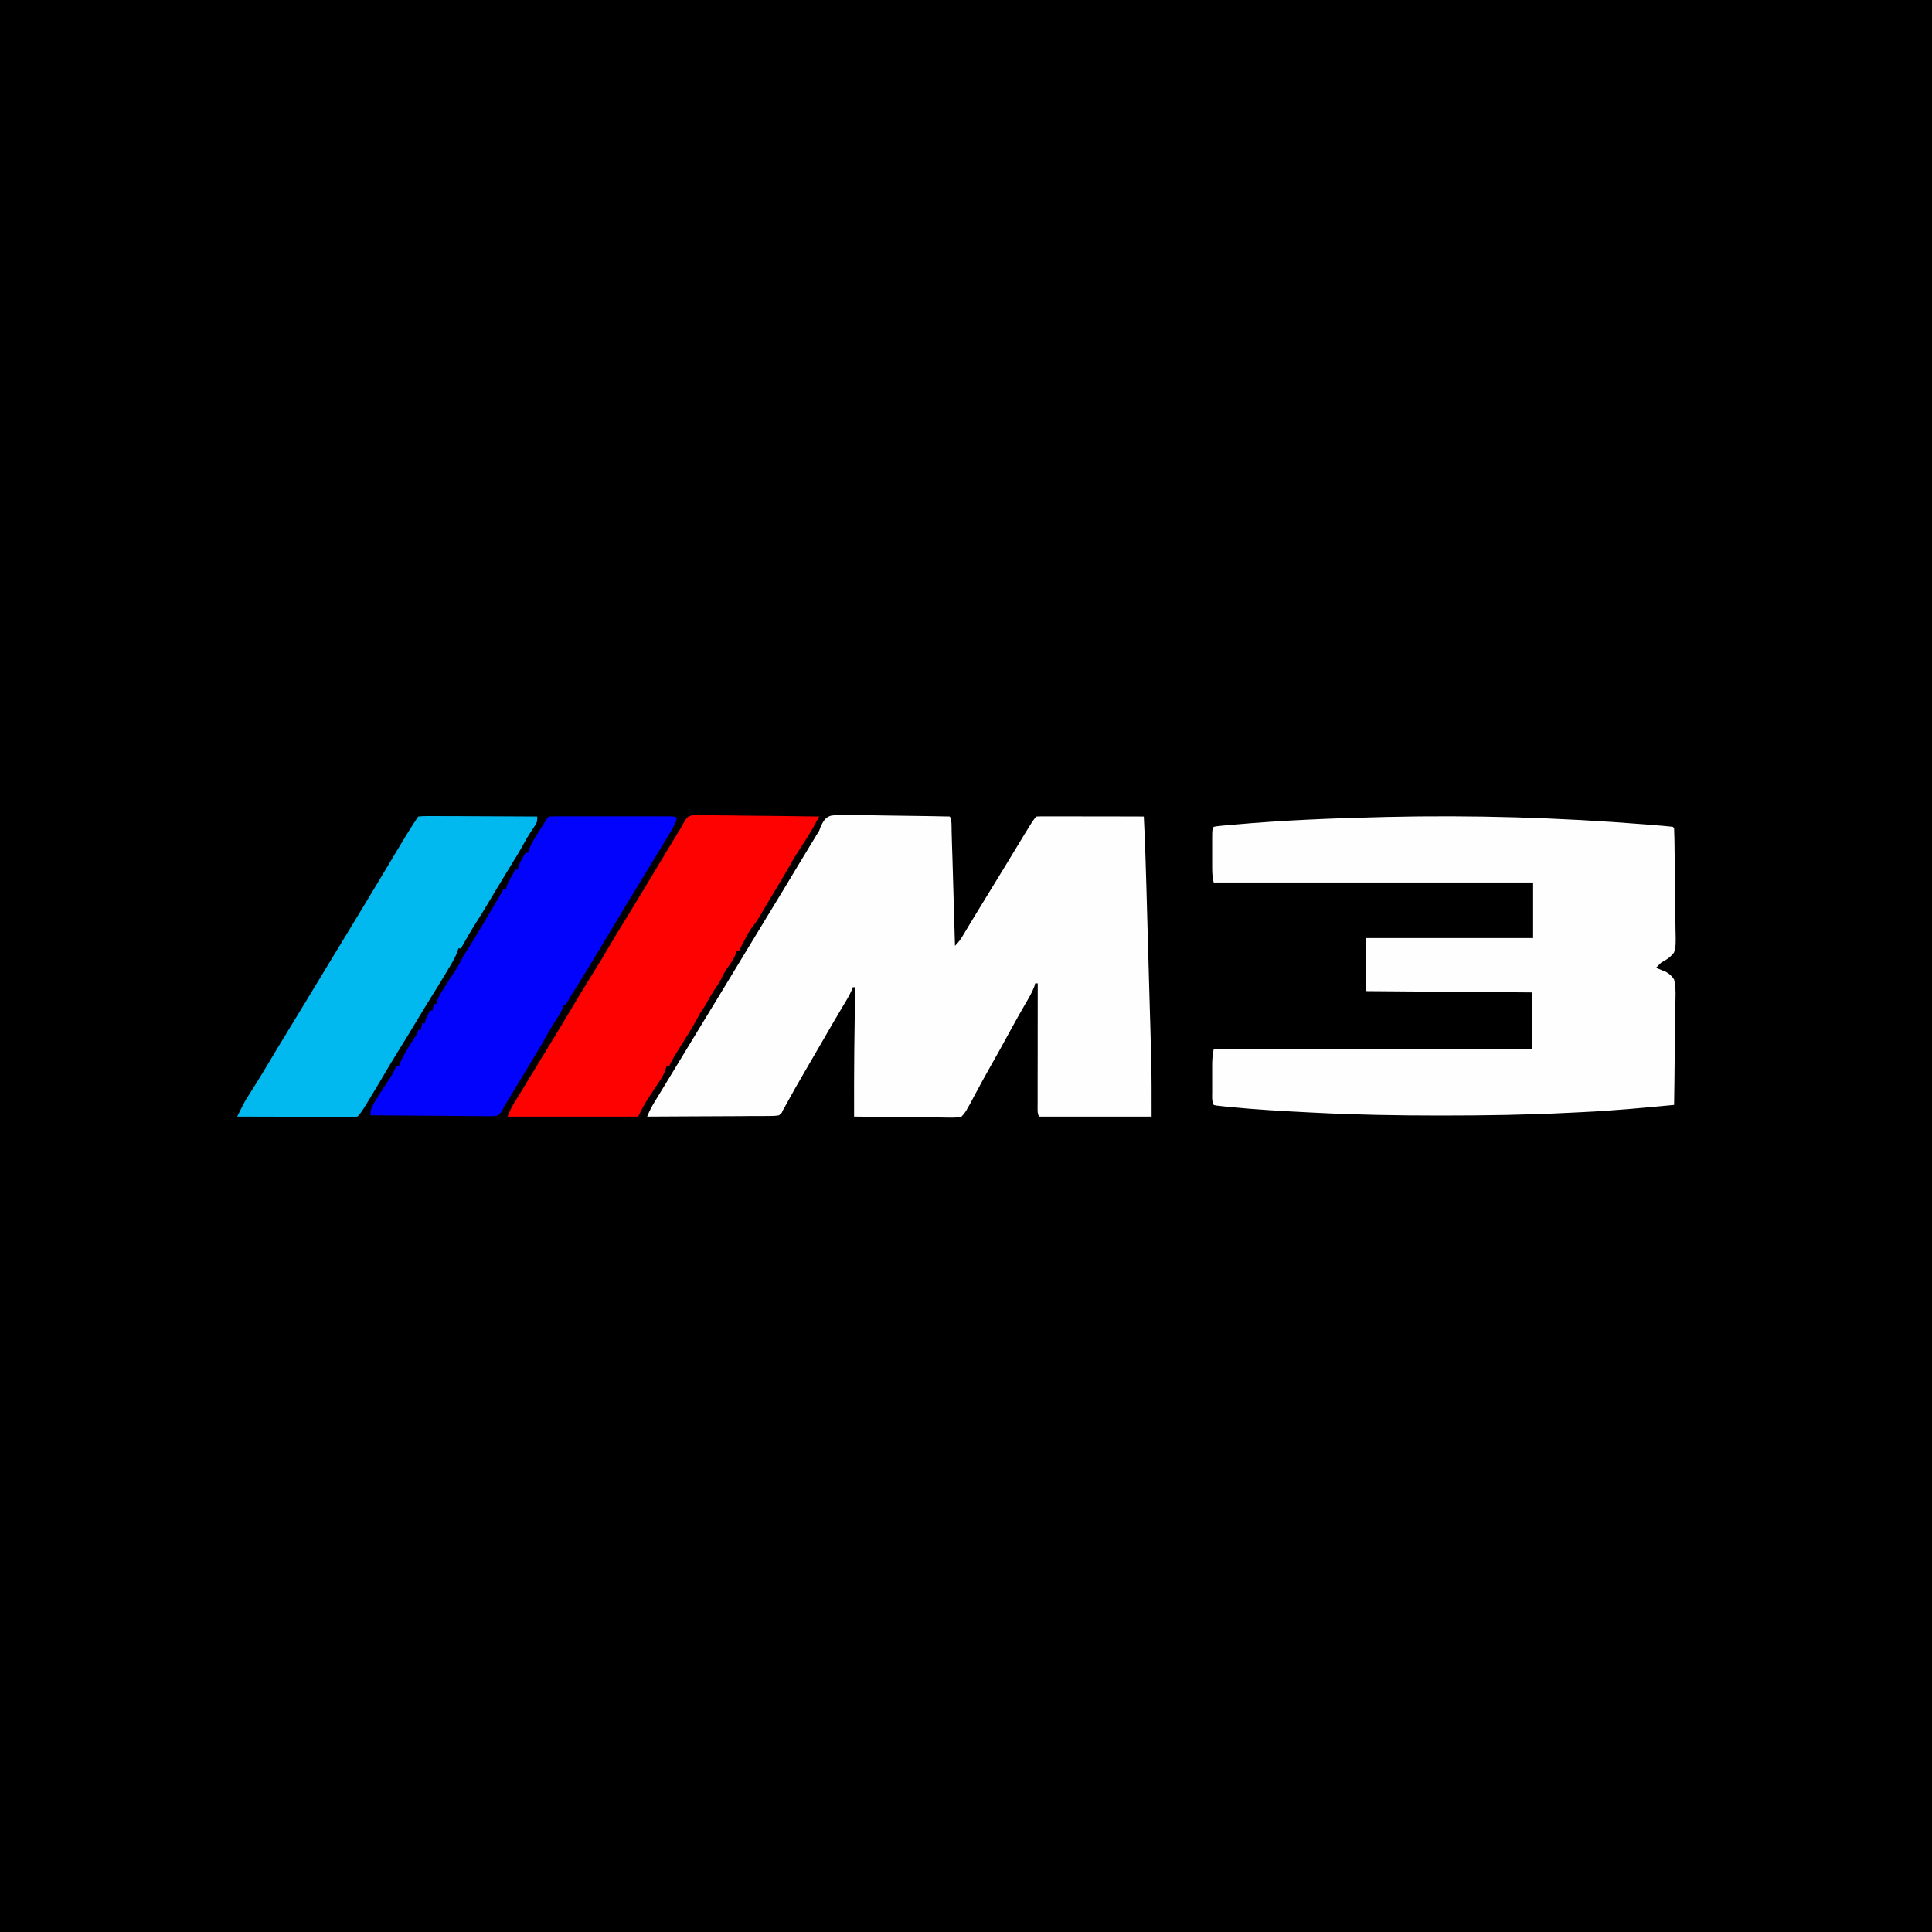
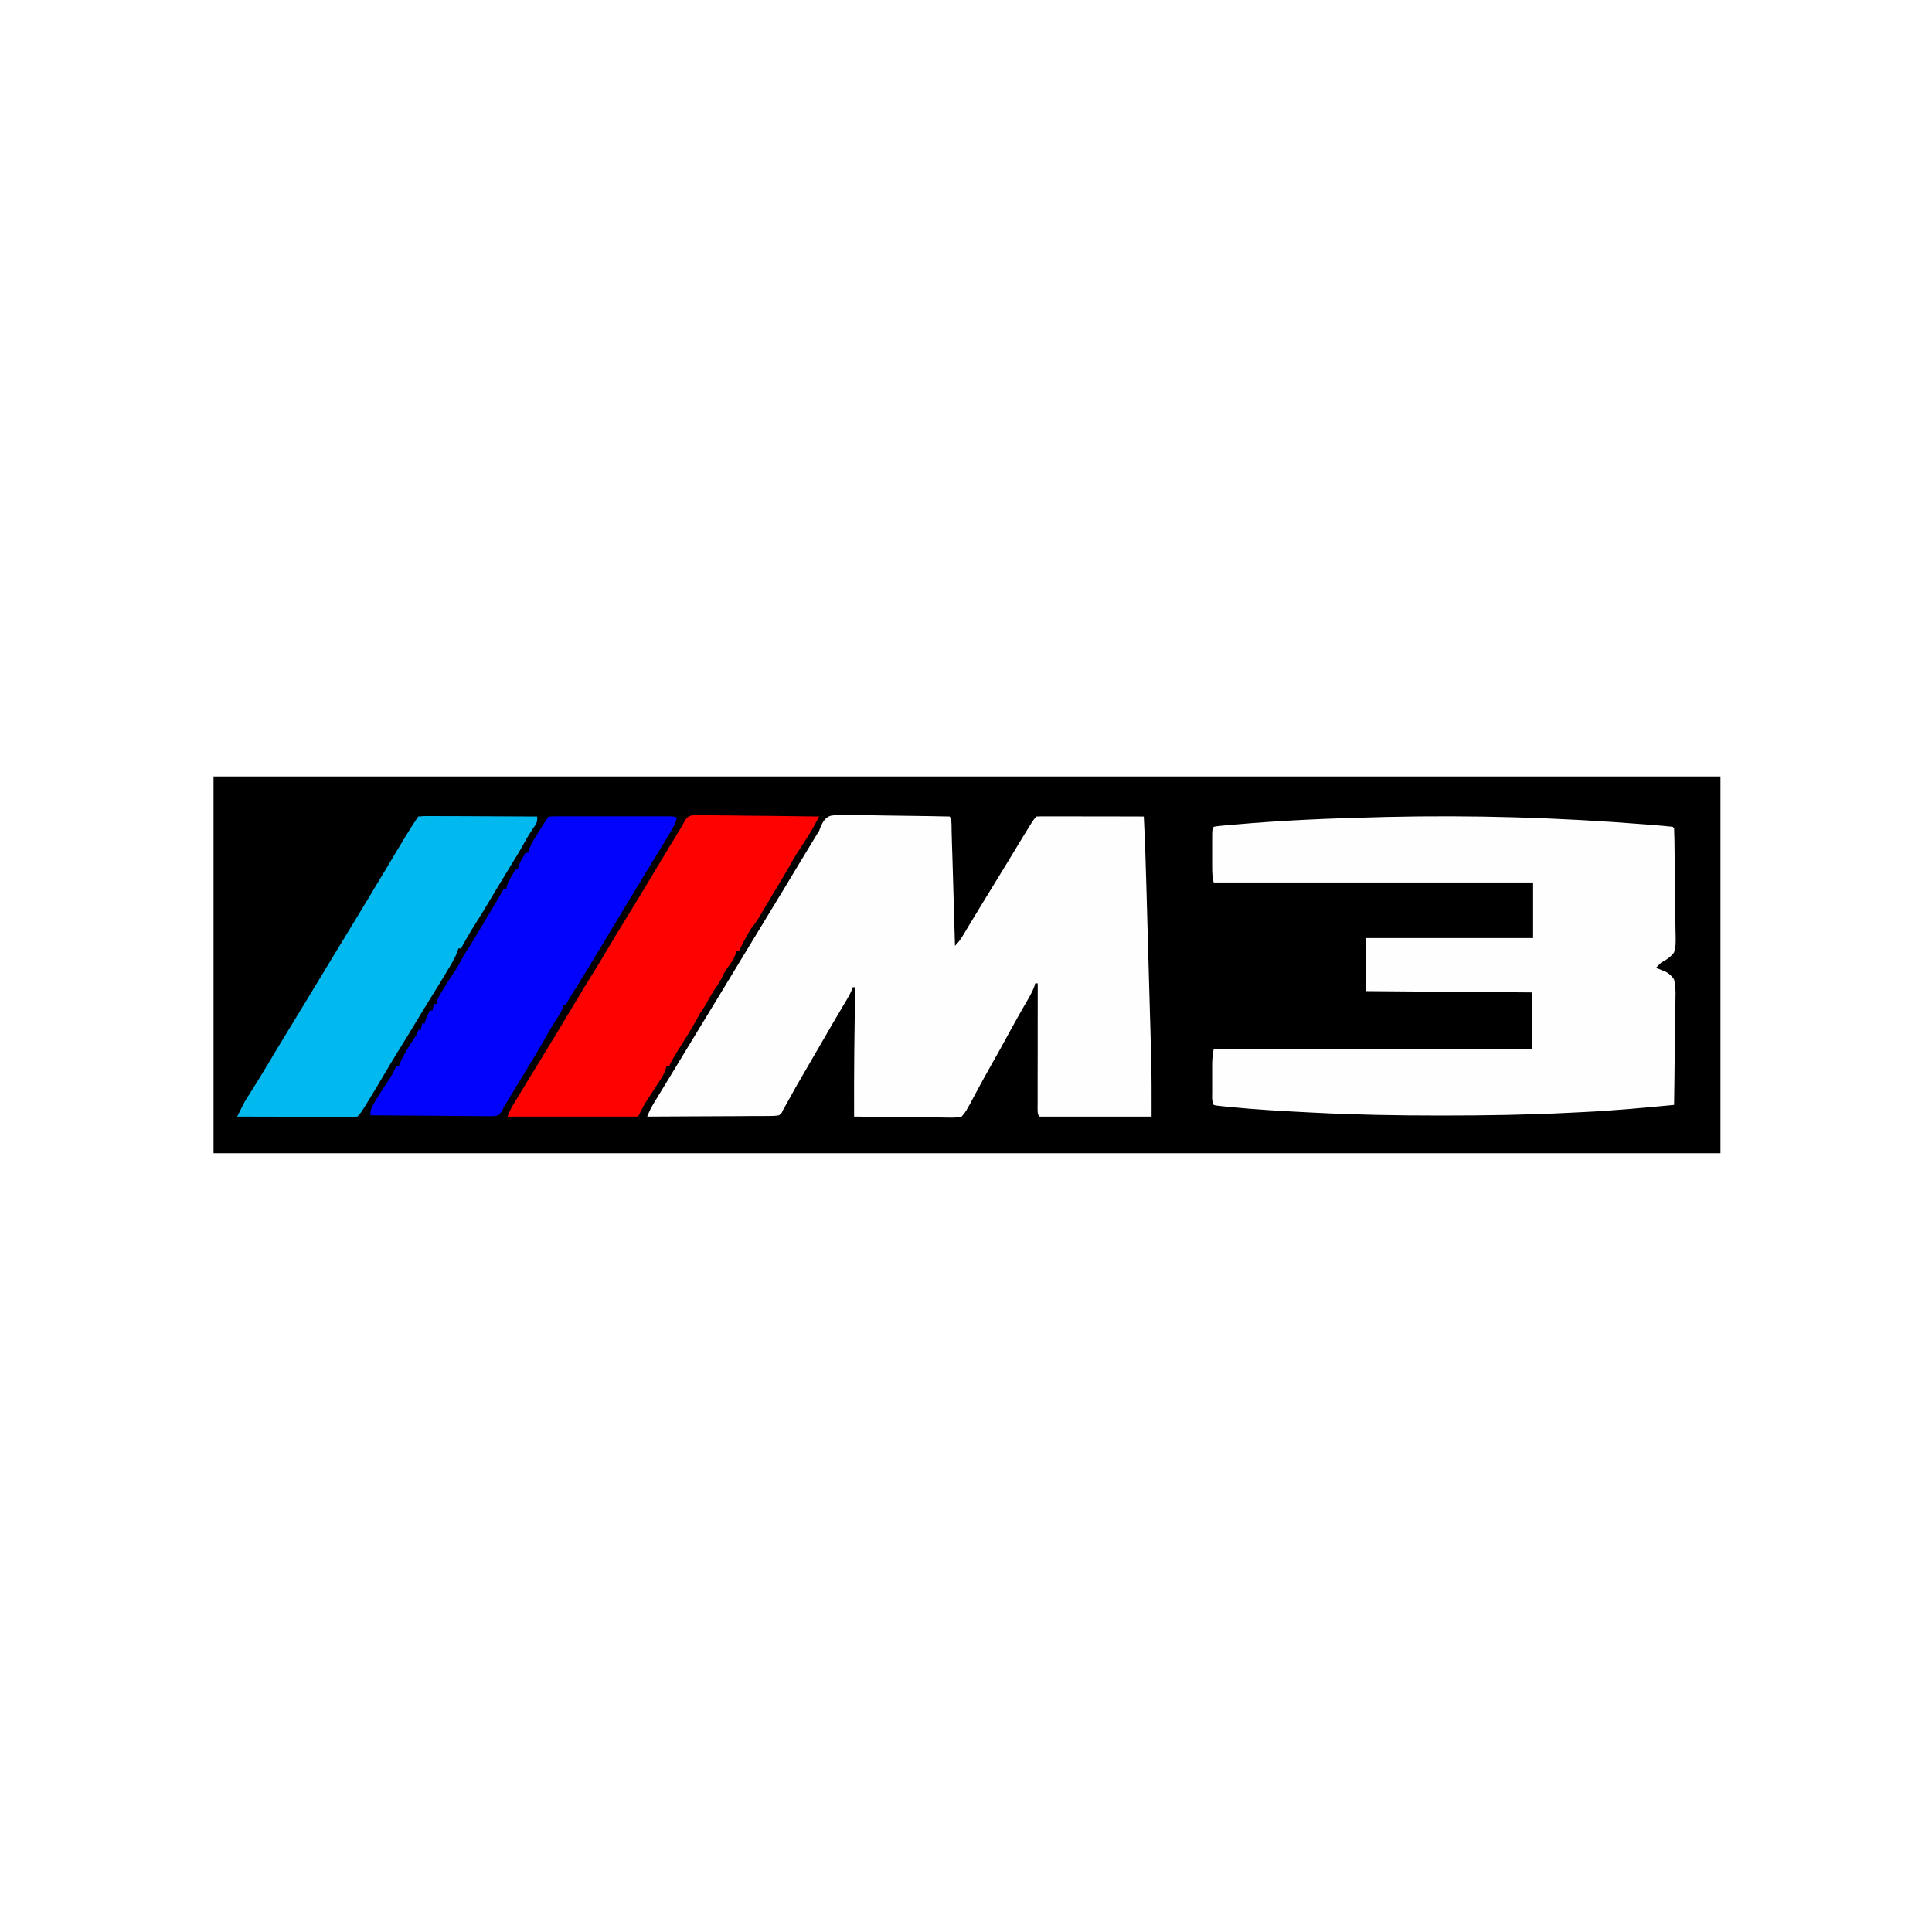
<svg xmlns="http://www.w3.org/2000/svg" version="1.0" preserveAspectRatio="xMidYMid meet" height="200" viewBox="0 0 150 150" zoomAndPan="magnify" width="200">
  <defs>
    <clipPath id="2c83760d96">
-       <path clip-rule="nonzero" d="M 0 0 L 150 0 L 150 150 L 0 150 Z M 0 0" />
-     </clipPath>
+       </clipPath>
    <clipPath id="a3d68fdcd6">
-       <rect height="150" y="0" width="150" x="0" />
-     </clipPath>
+       </clipPath>
    <clipPath id="43a3aa7aab">
      <path clip-rule="nonzero" d="M 16.578 60.285 L 133.578 60.285 L 133.578 89.535 L 16.578 89.535 Z M 16.578 60.285" />
    </clipPath>
  </defs>
-   <rect fill-opacity="1" height="180" y="-15" fill="#ffffff" width="180" x="-15" />
  <rect fill-opacity="1" height="180" y="-15" fill="#ffffff" width="180" x="-15" />
  <g transform="matrix(1, 0, 0, 1, 0, -0)">
    <g clip-path="url(#a3d68fdcd6)">
      <g clip-path="url(#2c83760d96)">
        <rect fill-opacity="1" y="-33" height="216" fill="#000000" width="216" x="-33" />
      </g>
    </g>
  </g>
  <g clip-path="url(#43a3aa7aab)">
    <rect fill-opacity="1" height="180" y="-15" fill="#000000" width="180" x="-15" />
  </g>
  <path fill-rule="nonzero" fill-opacity="1" d="M 64.504 63.332 C 65.145 63.234 65.793 63.266 66.438 63.285 C 66.648 63.289 66.859 63.289 67.07 63.289 C 67.621 63.293 68.176 63.305 68.727 63.316 C 69.293 63.328 69.859 63.332 70.422 63.34 C 71.531 63.352 72.637 63.371 73.742 63.395 C 73.918 63.738 73.871 64.137 73.883 64.52 L 73.891 64.812 C 73.902 65.129 73.91 65.449 73.918 65.766 L 73.941 66.426 C 73.957 67.008 73.973 67.59 73.992 68.168 C 74.008 68.762 74.027 69.355 74.043 69.945 C 74.078 71.109 74.113 72.273 74.145 73.434 C 74.418 73.172 74.598 72.906 74.793 72.582 L 75 72.238 L 75.105 72.059 C 75.258 71.805 75.414 71.551 75.566 71.297 L 75.805 70.902 C 76.184 70.27 76.57 69.645 76.957 69.016 C 77.492 68.152 78.02 67.281 78.547 66.414 C 80.227 63.641 80.227 63.641 80.473 63.395 C 80.73 63.383 80.988 63.379 81.25 63.383 L 81.496 63.383 C 81.766 63.383 82.035 63.383 82.305 63.383 L 82.863 63.383 C 83.355 63.383 83.852 63.387 84.344 63.387 C 84.844 63.387 85.348 63.387 85.848 63.387 C 86.836 63.391 87.82 63.391 88.805 63.395 C 88.91 65.379 88.961 67.367 89.02 69.352 L 89.043 70.223 C 89.07 71.242 89.102 72.258 89.129 73.277 C 89.156 74.215 89.18 75.156 89.207 76.094 C 89.23 76.91 89.254 77.723 89.277 78.539 C 89.293 79.02 89.305 79.504 89.32 79.984 C 89.332 80.441 89.344 80.898 89.355 81.352 C 89.363 81.516 89.367 81.68 89.371 81.844 C 89.418 83.461 89.41 85.07 89.41 86.691 L 80.672 86.691 C 80.559 86.461 80.559 86.336 80.559 86.078 L 80.559 85.82 L 80.562 85.535 L 80.562 85.234 C 80.562 84.906 80.562 84.578 80.562 84.25 L 80.562 83.57 C 80.562 82.973 80.562 82.371 80.566 81.773 C 80.566 81.164 80.566 80.551 80.566 79.941 C 80.566 78.742 80.57 77.547 80.57 76.348 L 80.371 76.348 L 80.305 76.59 C 80.129 77.059 79.883 77.473 79.629 77.902 C 79.199 78.645 78.777 79.395 78.367 80.148 C 77.906 81.004 77.434 81.852 76.953 82.695 C 76.484 83.52 76.035 84.348 75.59 85.184 L 75.438 85.473 L 75.305 85.723 L 75.148 85.988 L 75.055 86.164 C 74.934 86.363 74.816 86.527 74.648 86.691 C 74.336 86.758 74.133 86.781 73.824 86.77 L 73.578 86.77 C 73.312 86.77 73.043 86.766 72.773 86.758 C 72.59 86.758 72.402 86.758 72.219 86.754 C 71.727 86.754 71.238 86.746 70.75 86.738 C 70.25 86.73 69.75 86.727 69.25 86.723 C 68.273 86.715 67.293 86.703 66.312 86.691 C 66.301 83.34 66.324 79.996 66.414 76.648 L 66.211 76.648 L 66.129 76.871 C 66.02 77.129 65.902 77.352 65.758 77.59 L 65.605 77.848 L 65.441 78.121 C 64.941 78.961 64.445 79.805 63.961 80.652 C 63.465 81.512 62.969 82.371 62.465 83.227 C 62 84.02 61.543 84.82 61.102 85.633 L 60.988 85.836 L 60.895 86.016 L 60.789 86.188 L 60.695 86.395 L 60.488 86.59 C 60.164 86.652 59.844 86.645 59.516 86.645 L 59.211 86.648 C 58.879 86.648 58.551 86.648 58.219 86.648 C 57.988 86.652 57.762 86.652 57.531 86.656 C 56.926 86.66 56.324 86.66 55.719 86.664 C 55.105 86.664 54.488 86.668 53.871 86.672 C 52.664 86.68 51.453 86.688 50.246 86.691 C 50.402 86.293 50.582 85.945 50.805 85.578 L 50.922 85.387 C 51.012 85.238 51.102 85.094 51.191 84.945 C 51.375 84.641 51.559 84.34 51.742 84.039 C 52.469 82.836 53.199 81.637 53.93 80.434 C 54.605 79.328 55.277 78.219 55.953 77.109 C 56.273 76.578 56.598 76.047 56.918 75.52 L 57.449 74.641 L 57.664 74.289 L 57.77 74.113 L 58.09 73.586 L 59.926 70.562 C 60.848 69.051 60.848 69.051 61.762 67.527 C 62.145 66.895 62.527 66.262 62.91 65.629 L 63.086 65.34 L 63.258 65.059 L 63.406 64.812 L 63.602 64.496 L 63.703 64.219 C 63.887 63.816 64.055 63.469 64.504 63.332 M 127.754 64.008 L 128.086 64.035 C 128.387 64.059 128.688 64.082 128.992 64.109 L 129.262 64.133 C 129.465 64.148 129.672 64.172 129.875 64.195 L 129.977 64.297 C 129.992 64.594 130 64.887 130.004 65.18 L 130.008 65.461 C 130.023 66.32 130.031 67.176 130.039 68.035 C 130.043 68.609 130.047 69.188 130.059 69.762 C 130.07 70.32 130.074 70.875 130.078 71.434 C 130.078 71.645 130.082 71.859 130.086 72.07 C 130.117 73.418 130.117 73.418 129.977 73.938 C 129.695 74.328 129.391 74.512 128.973 74.738 C 128.836 74.867 128.699 75.004 128.57 75.141 L 128.793 75.227 L 129.074 75.344 L 129.316 75.438 C 129.625 75.609 129.781 75.75 129.977 76.047 C 130.148 76.758 130.082 77.52 130.066 78.246 C 130.062 78.461 130.062 78.68 130.062 78.898 C 130.059 79.469 130.051 80.039 130.039 80.609 C 130.031 81.191 130.027 81.773 130.02 82.359 C 130.012 83.5 129.996 84.645 129.977 85.785 C 127.633 86.008 125.289 86.23 122.938 86.34 C 122.594 86.355 122.25 86.375 121.906 86.391 C 118.613 86.559 115.324 86.609 112.027 86.609 L 111.75 86.609 C 108.516 86.609 105.293 86.555 102.062 86.387 L 101.727 86.371 C 99.59 86.262 97.453 86.148 95.328 85.93 L 94.98 85.895 L 94.676 85.859 L 94.418 85.832 L 94.23 85.785 C 94.07 85.473 94.113 85.137 94.113 84.793 L 94.113 84.555 C 94.113 84.387 94.113 84.219 94.113 84.055 C 94.117 83.797 94.113 83.543 94.113 83.289 C 94.113 83.129 94.113 82.965 94.113 82.805 L 94.113 82.574 C 94.117 82.184 94.152 81.855 94.23 81.469 L 118.93 81.469 L 118.93 77.051 L 106.078 76.949 L 106.078 72.832 L 119.031 72.832 L 119.031 68.516 L 94.23 68.516 C 94.121 68.09 94.113 67.703 94.113 67.27 L 94.113 67.02 C 94.113 66.848 94.113 66.676 94.113 66.508 C 94.117 66.242 94.113 65.98 94.113 65.715 C 94.113 65.551 94.113 65.383 94.113 65.215 L 94.113 64.977 C 94.117 64.422 94.117 64.422 94.23 64.195 C 94.449 64.152 94.449 64.152 94.746 64.121 L 95.098 64.086 L 95.496 64.051 L 95.703 64.035 C 99.566 63.684 103.465 63.527 107.344 63.438 L 107.613 63.43 C 114.328 63.273 121.059 63.473 127.754 64.008" fill="#fefefe" />
  <path fill-rule="nonzero" fill-opacity="1" d="M 53.676 63.312 C 53.941 63.281 54.191 63.281 54.457 63.289 L 54.758 63.289 C 55.086 63.289 55.41 63.297 55.738 63.305 C 55.965 63.305 56.191 63.309 56.418 63.309 C 57.012 63.312 57.605 63.32 58.203 63.332 C 58.809 63.34 59.418 63.344 60.027 63.348 C 61.219 63.359 62.41 63.375 63.602 63.395 C 63.508 63.57 63.41 63.746 63.316 63.922 L 63.152 64.219 C 62.887 64.703 62.586 65.168 62.281 65.633 L 62.164 65.812 C 62.086 65.934 62.012 66.051 61.934 66.168 C 61.68 66.555 61.453 66.953 61.23 67.359 C 60.953 67.855 60.656 68.34 60.363 68.828 L 59.961 69.496 L 59.766 69.82 C 59.609 70.078 59.453 70.34 59.301 70.602 L 59.176 70.809 C 59.074 70.984 58.969 71.16 58.863 71.336 C 58.68 71.629 58.68 71.629 58.477 71.883 C 58.273 72.137 58.125 72.391 57.973 72.676 C 57.922 72.77 57.871 72.867 57.816 72.965 C 57.664 73.254 57.52 73.543 57.375 73.836 L 57.176 73.836 L 57.117 74.074 C 56.949 74.5 56.711 74.82 56.445 75.191 C 56.254 75.465 56.113 75.746 55.973 76.047 C 55.812 76.355 55.613 76.633 55.418 76.918 C 55.223 77.219 55.051 77.531 54.879 77.848 C 54.723 78.129 54.543 78.391 54.363 78.656 C 54.238 78.875 54.117 79.098 53.996 79.32 C 53.684 79.879 53.348 80.422 53.008 80.965 L 52.871 81.18 C 52.785 81.316 52.695 81.457 52.609 81.598 C 52.367 81.98 52.148 82.363 51.953 82.773 L 51.754 82.773 L 51.672 83.043 C 51.559 83.359 51.43 83.598 51.242 83.879 L 51.055 84.164 L 50.848 84.48 C 50.73 84.66 50.613 84.84 50.496 85.02 C 50.418 85.137 50.344 85.254 50.266 85.371 C 49.984 85.801 49.777 86.223 49.543 86.691 L 39.402 86.691 C 39.539 86.344 39.66 86.074 39.848 85.762 L 39.992 85.52 L 40.148 85.266 L 40.312 84.996 C 40.477 84.723 40.641 84.449 40.809 84.18 L 40.949 83.945 C 41.172 83.582 41.395 83.215 41.621 82.848 C 42.676 81.129 43.719 79.402 44.754 77.668 C 45.184 76.941 45.625 76.223 46.074 75.504 C 46.461 74.879 46.844 74.254 47.215 73.617 C 47.629 72.906 48.059 72.207 48.488 71.508 C 49.078 70.551 49.664 69.59 50.238 68.629 C 50.887 67.547 51.535 66.469 52.184 65.395 C 52.285 65.227 52.387 65.062 52.488 64.895 L 52.66 64.609 C 52.727 64.508 52.789 64.402 52.855 64.297 L 52.973 64.07 C 53.328 63.445 53.328 63.445 53.676 63.312" fill="#fe0201" />
  <path fill-rule="nonzero" fill-opacity="1" d="M 42.613 63.395 C 42.918 63.383 43.215 63.379 43.516 63.379 L 43.805 63.379 C 44.117 63.379 44.434 63.379 44.746 63.379 C 44.965 63.379 45.184 63.379 45.402 63.379 C 45.859 63.379 46.316 63.379 46.773 63.379 C 47.359 63.379 47.945 63.379 48.535 63.379 C 48.984 63.379 49.434 63.379 49.883 63.379 C 50.102 63.379 50.316 63.379 50.531 63.379 C 50.836 63.379 51.137 63.379 51.441 63.379 L 51.715 63.379 C 52.332 63.383 52.332 63.383 52.555 63.492 C 52.461 63.934 52.246 64.281 52.016 64.66 L 51.883 64.887 C 51.465 65.586 51.039 66.277 50.617 66.969 C 50.359 67.387 50.109 67.805 49.855 68.227 C 49.637 68.59 49.418 68.957 49.191 69.316 C 48.84 69.871 48.508 70.438 48.172 71.004 C 47.926 71.41 47.68 71.82 47.434 72.23 C 47.008 72.941 47.008 72.941 46.582 73.652 C 46.016 74.598 45.445 75.535 44.859 76.469 L 44.723 76.688 C 44.633 76.832 44.543 76.973 44.453 77.113 C 44.262 77.418 44.074 77.723 43.922 78.055 L 43.719 78.055 L 43.684 78.23 C 43.617 78.465 43.531 78.617 43.398 78.82 C 42.949 79.516 42.527 80.227 42.129 80.957 C 41.996 81.195 41.855 81.434 41.711 81.668 L 41.512 82 C 41.082 82.719 40.648 83.434 40.211 84.145 C 39.941 84.582 39.676 85.023 39.414 85.465 C 39.312 85.641 39.207 85.812 39.102 85.988 L 38.945 86.305 L 38.699 86.59 C 38.379 86.68 38.07 86.664 37.738 86.656 L 37.445 86.656 C 37.125 86.656 36.805 86.652 36.484 86.648 C 36.262 86.648 36.039 86.645 35.816 86.645 C 35.23 86.645 34.648 86.637 34.062 86.629 C 33.465 86.625 32.867 86.621 32.27 86.617 C 31.102 86.613 29.93 86.602 28.758 86.59 C 28.758 86.195 28.812 86.043 29 85.715 L 29.109 85.535 L 29.219 85.348 C 29.52 84.836 29.852 84.34 30.188 83.848 C 30.414 83.504 30.594 83.148 30.766 82.773 L 30.965 82.773 L 31.035 82.578 C 31.352 81.84 31.789 81.172 32.227 80.504 C 32.387 80.262 32.387 80.262 32.473 79.961 L 32.672 79.961 L 32.773 79.461 L 32.973 79.461 L 33.008 79.297 C 33.094 78.996 33.23 78.734 33.375 78.457 L 33.578 78.457 L 33.676 77.953 L 33.879 77.953 L 33.918 77.773 C 34.016 77.426 34.211 77.137 34.398 76.828 C 34.441 76.762 34.48 76.695 34.523 76.625 C 34.785 76.195 35.059 75.777 35.344 75.359 C 35.566 75.016 35.758 74.652 35.949 74.289 C 36.113 73.992 36.297 73.715 36.488 73.434 C 36.691 73.102 36.891 72.766 37.09 72.43 L 37.367 71.973 C 37.695 71.422 38.02 70.871 38.344 70.32 C 38.52 70.023 38.695 69.727 38.871 69.43 C 39 69.223 39 69.223 39.102 69.016 L 39.301 69.016 L 39.336 68.844 C 39.41 68.586 39.52 68.383 39.652 68.148 L 39.789 67.914 L 39.902 67.711 L 40.004 67.512 L 40.203 67.512 L 40.238 67.34 C 40.312 67.078 40.426 66.867 40.562 66.633 L 40.699 66.387 L 40.809 66.203 L 41.008 66.203 L 41.07 65.965 C 41.258 65.469 41.531 65.047 41.812 64.598 L 42.004 64.293 C 42.496 63.512 42.496 63.512 42.613 63.395" fill="#0203fd" />
  <path fill-rule="nonzero" fill-opacity="1" d="M 32.473 63.395 C 32.77 63.363 33.047 63.355 33.344 63.359 L 33.617 63.359 C 33.914 63.359 34.215 63.359 34.512 63.363 C 34.719 63.363 34.926 63.363 35.133 63.363 C 35.68 63.367 36.223 63.367 36.77 63.371 C 37.324 63.375 37.879 63.375 38.438 63.379 C 39.527 63.383 40.621 63.387 41.711 63.395 C 41.711 63.793 41.711 63.793 41.574 64.043 L 41.391 64.316 C 41.164 64.656 40.945 64.996 40.75 65.355 C 40.367 66.062 39.941 66.746 39.52 67.43 C 39.23 67.902 38.941 68.375 38.656 68.852 L 38.539 69.043 C 38.348 69.363 38.156 69.688 37.961 70.012 C 37.629 70.574 37.289 71.133 36.934 71.684 C 36.527 72.32 36.156 72.977 35.785 73.637 L 35.586 73.637 L 35.523 73.867 C 35.324 74.391 35.039 74.852 34.75 75.328 L 34.578 75.621 C 34.25 76.168 33.918 76.711 33.578 77.25 C 33.152 77.934 32.734 78.617 32.32 79.309 C 31.848 80.098 31.371 80.883 30.883 81.66 C 30.453 82.355 30.035 83.055 29.625 83.758 C 29.219 84.445 28.809 85.133 28.387 85.812 L 28.262 86.012 C 28.105 86.262 27.961 86.48 27.754 86.691 C 27.457 86.707 27.168 86.715 26.871 86.711 L 26.598 86.711 C 26.293 86.711 25.992 86.711 25.691 86.711 L 25.062 86.707 C 24.512 86.707 23.961 86.707 23.41 86.703 C 22.848 86.703 22.285 86.699 21.723 86.699 C 20.621 86.699 19.516 86.695 18.414 86.691 C 18.938 85.629 18.938 85.629 19.207 85.195 L 19.363 84.949 L 19.523 84.695 C 19.641 84.508 19.758 84.32 19.875 84.133 L 20.051 83.852 C 20.305 83.441 20.551 83.031 20.801 82.617 C 21.277 81.812 21.762 81.012 22.25 80.211 L 22.359 80.031 L 22.914 79.121 C 23.234 78.59 23.559 78.059 23.883 77.527 L 24.414 76.648 L 24.629 76.297 L 25.055 75.594 L 25.16 75.418 L 26.879 72.586 C 27.805 71.066 28.723 69.543 29.637 68.02 C 31.777 64.438 31.777 64.438 32.473 63.395" fill="#01b9ee" />
</svg>